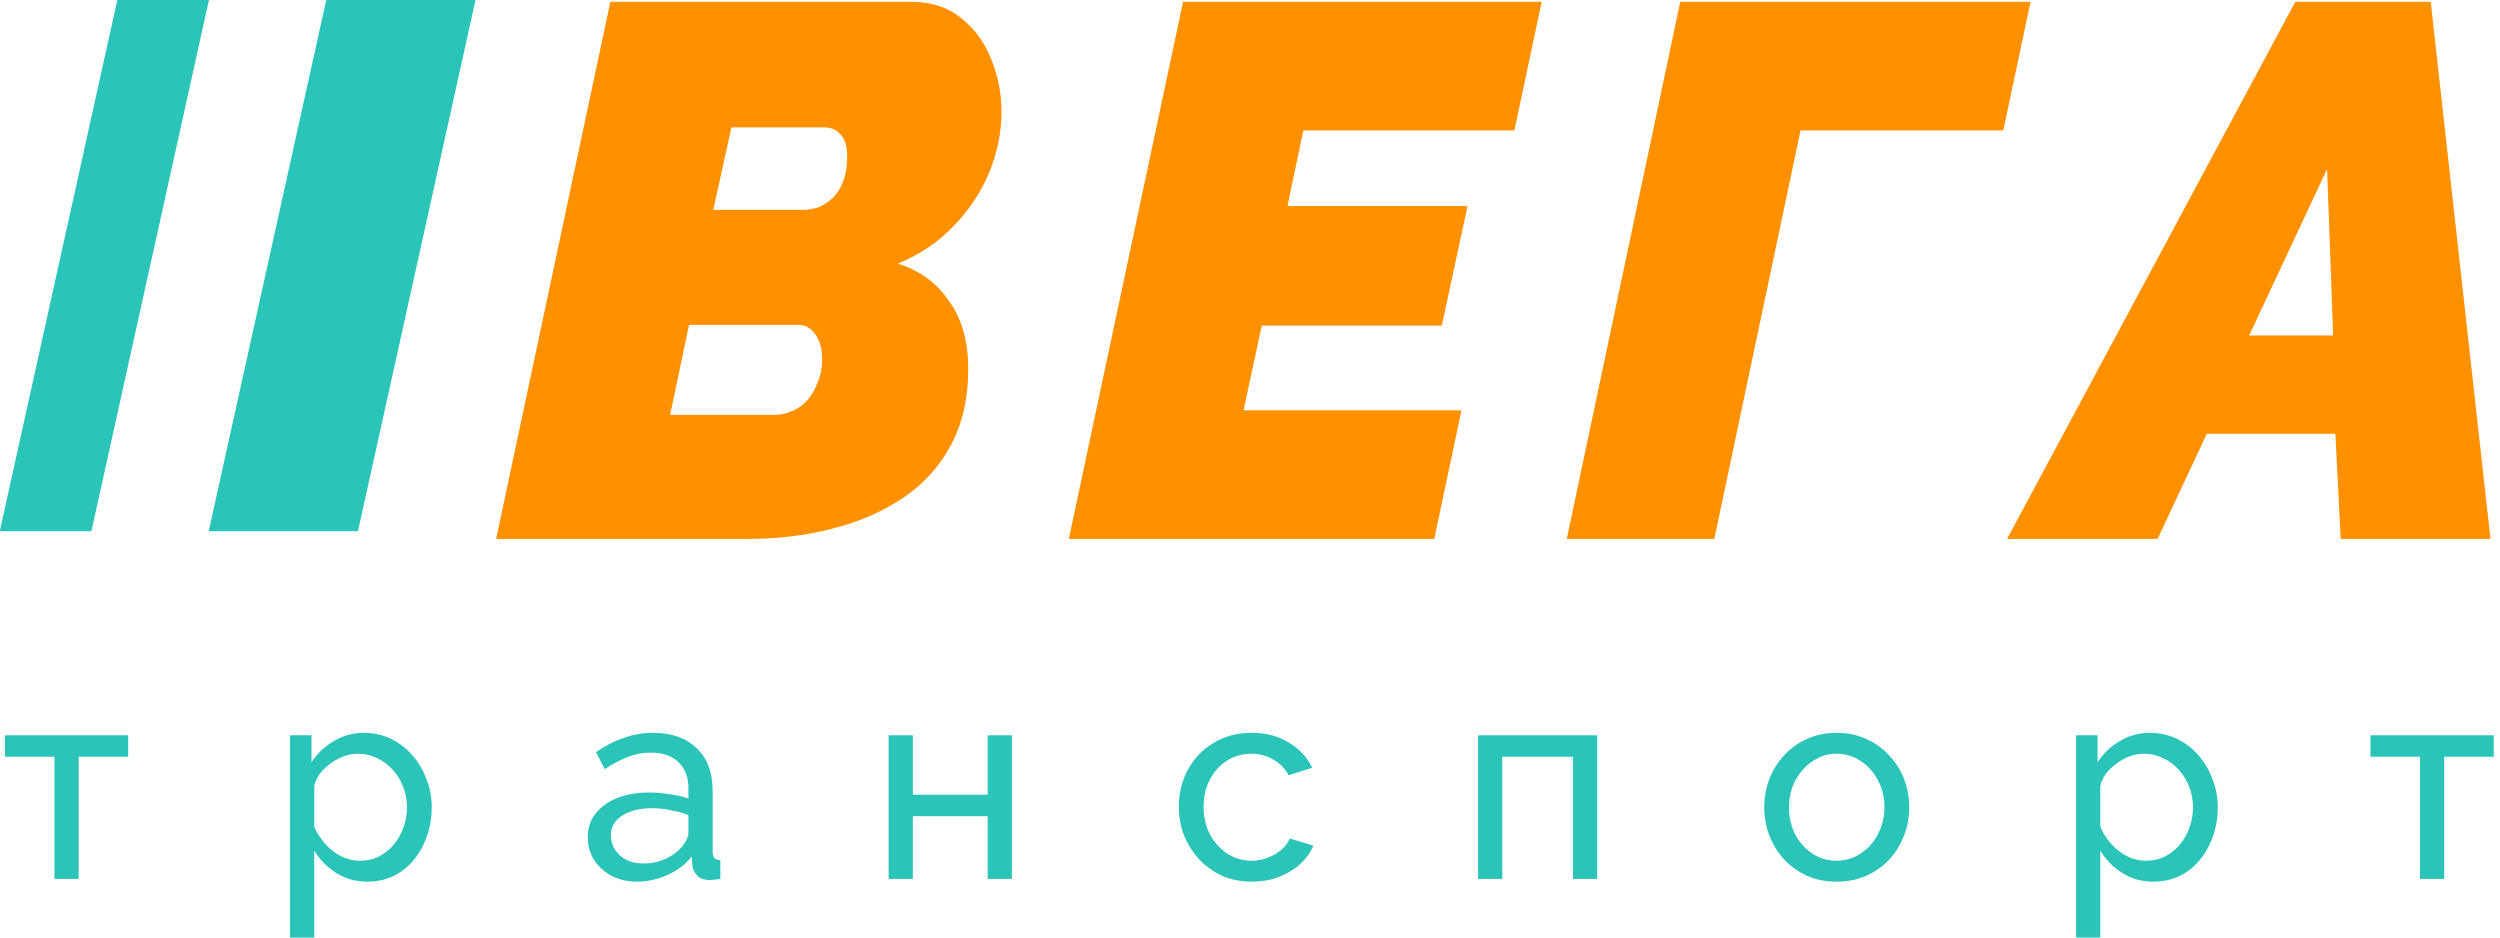
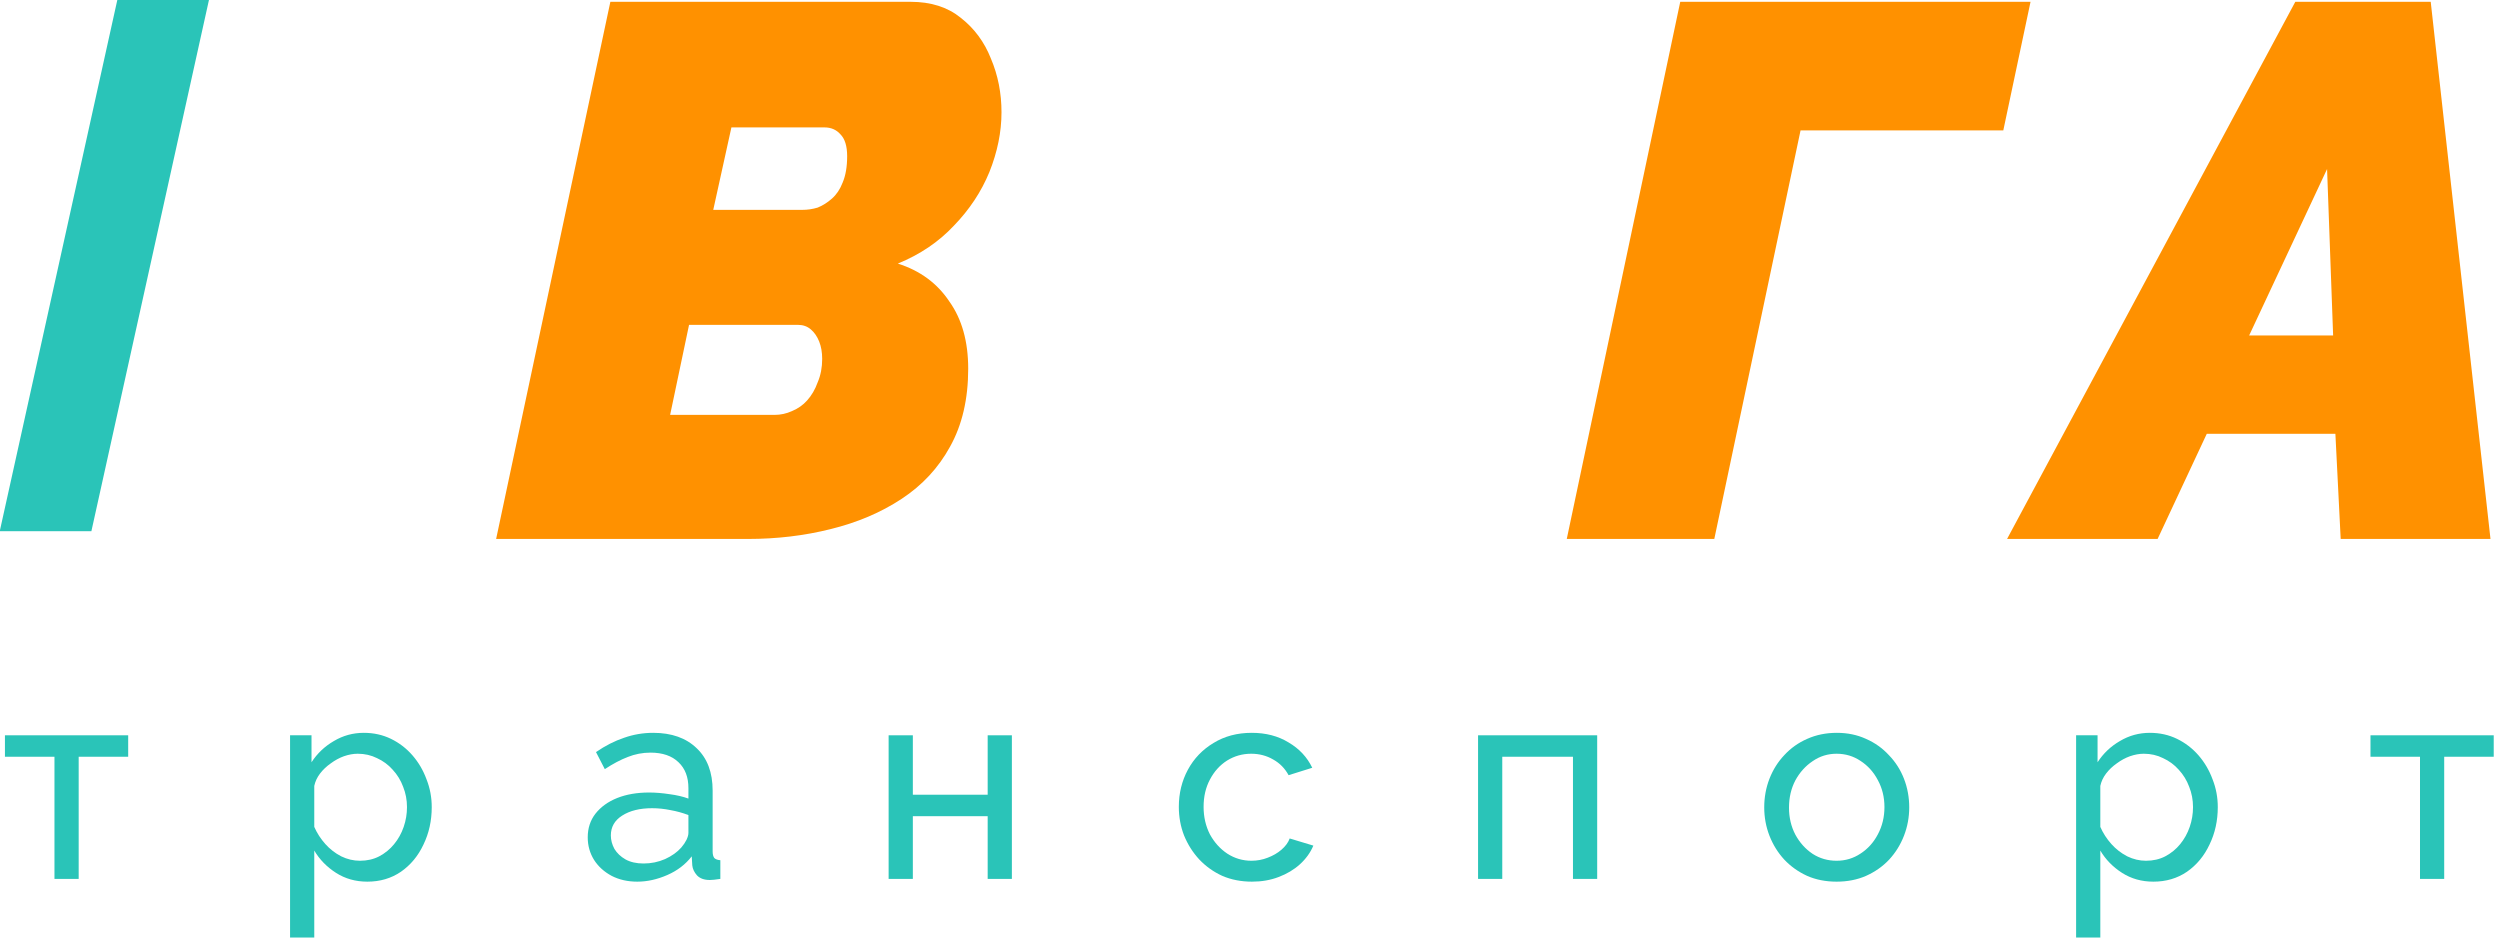
<svg xmlns="http://www.w3.org/2000/svg" width="160" height="60" viewBox="0 0 160 60" fill="none">
  <path d="M39.063 0.116H58.285C59.577 0.116 60.642 0.455 61.481 1.133C62.352 1.811 62.998 2.682 63.418 3.748C63.87 4.813 64.096 5.959 64.096 7.185C64.096 8.444 63.837 9.719 63.321 11.011C62.804 12.269 62.046 13.415 61.045 14.448C60.077 15.481 58.883 16.288 57.462 16.869C58.883 17.321 59.98 18.128 60.755 19.29C61.562 20.42 61.965 21.856 61.965 23.599C61.965 25.536 61.578 27.198 60.803 28.587C60.061 29.942 59.028 31.056 57.704 31.927C56.381 32.799 54.864 33.444 53.153 33.864C51.474 34.284 49.715 34.493 47.875 34.493H31.752L39.063 0.116ZM49.57 26.553C49.957 26.553 50.329 26.472 50.684 26.311C51.071 26.149 51.394 25.923 51.652 25.633C51.943 25.31 52.169 24.923 52.33 24.471C52.524 24.019 52.62 23.519 52.62 22.97C52.62 22.55 52.556 22.179 52.427 21.856C52.298 21.534 52.12 21.275 51.894 21.082C51.668 20.888 51.394 20.791 51.071 20.791H44.099L42.888 26.553H49.57ZM51.361 13.431C51.684 13.431 52.007 13.383 52.33 13.286C52.653 13.157 52.959 12.963 53.25 12.705C53.54 12.447 53.766 12.108 53.928 11.688C54.121 11.236 54.218 10.672 54.218 9.994C54.218 9.348 54.073 8.88 53.782 8.59C53.524 8.299 53.185 8.154 52.766 8.154H46.81L45.648 13.431H51.361Z" fill="#FF9100" />
-   <path d="M75.716 0.116H98.666L96.923 8.347H83.414L82.397 13.189H93.921L92.275 20.84H80.751L79.589 26.262H93.534L91.791 34.493H68.404L75.716 0.116Z" fill="#FF9100" />
  <path d="M100.273 34.493L107.536 0.116H129.954L128.211 8.347H115.235L109.715 34.493H100.273Z" fill="#FF9100" />
  <path d="M146.899 0.116H155.566L159.391 34.493H149.804L149.465 27.763H141.234L138.087 34.493H128.452L146.899 0.116ZM149.32 21.469L148.933 10.817L143.946 21.469H149.32Z" fill="#FF9100" />
  <path d="M3.486 56.25V48.432H0.316V47.059H8.204V48.432H5.035V56.25H3.486Z" fill="#2AC4B8" />
  <path d="M23.512 56.426C22.76 56.426 22.091 56.238 21.504 55.862C20.918 55.487 20.454 55.011 20.113 54.436V60H18.564V47.059H19.937V48.785C20.301 48.221 20.777 47.769 21.363 47.429C21.95 47.077 22.59 46.901 23.283 46.901C23.916 46.901 24.497 47.03 25.026 47.288C25.554 47.546 26.012 47.898 26.399 48.344C26.786 48.79 27.086 49.301 27.297 49.876C27.52 50.44 27.631 51.032 27.631 51.654C27.631 52.523 27.456 53.321 27.103 54.049C26.763 54.777 26.282 55.358 25.66 55.792C25.038 56.215 24.322 56.426 23.512 56.426ZM23.036 55.088C23.494 55.088 23.905 54.994 24.269 54.806C24.644 54.606 24.961 54.348 25.219 54.031C25.489 53.703 25.695 53.333 25.836 52.922C25.977 52.511 26.047 52.089 26.047 51.654C26.047 51.197 25.965 50.762 25.8 50.352C25.648 49.941 25.425 49.577 25.131 49.26C24.85 48.943 24.515 48.697 24.128 48.52C23.752 48.333 23.341 48.239 22.895 48.239C22.614 48.239 22.32 48.292 22.015 48.397C21.721 48.503 21.44 48.655 21.17 48.855C20.9 49.043 20.671 49.26 20.483 49.506C20.295 49.753 20.172 50.017 20.113 50.299V52.922C20.29 53.321 20.524 53.685 20.818 54.014C21.111 54.342 21.452 54.606 21.839 54.806C22.226 54.994 22.625 55.088 23.036 55.088Z" fill="#2AC4B8" />
  <path d="M37.615 53.591C37.615 53.004 37.78 52.5 38.108 52.077C38.449 51.643 38.912 51.308 39.499 51.073C40.086 50.839 40.767 50.721 41.542 50.721C41.953 50.721 42.387 50.757 42.845 50.827C43.302 50.886 43.707 50.98 44.059 51.109V50.44C44.059 49.735 43.848 49.184 43.426 48.785C43.003 48.374 42.404 48.168 41.63 48.168C41.125 48.168 40.638 48.262 40.168 48.45C39.711 48.626 39.224 48.884 38.707 49.225L38.144 48.133C38.742 47.722 39.341 47.417 39.94 47.218C40.538 47.006 41.16 46.901 41.806 46.901C42.98 46.901 43.907 47.229 44.588 47.887C45.269 48.532 45.609 49.436 45.609 50.598V54.489C45.609 54.677 45.644 54.818 45.715 54.912C45.797 54.994 45.926 55.041 46.102 55.053V56.25C45.949 56.273 45.814 56.291 45.697 56.303C45.591 56.314 45.503 56.32 45.433 56.32C45.069 56.32 44.793 56.221 44.605 56.021C44.429 55.821 44.33 55.61 44.306 55.387L44.271 54.806C43.872 55.322 43.349 55.722 42.704 56.003C42.058 56.285 41.419 56.426 40.785 56.426C40.174 56.426 39.629 56.303 39.147 56.056C38.666 55.798 38.29 55.458 38.02 55.035C37.75 54.601 37.615 54.119 37.615 53.591ZM43.602 54.243C43.743 54.078 43.854 53.914 43.936 53.75C44.018 53.574 44.059 53.427 44.059 53.309V52.165C43.696 52.024 43.314 51.919 42.915 51.848C42.516 51.766 42.123 51.725 41.735 51.725C40.949 51.725 40.309 51.883 39.816 52.2C39.335 52.505 39.094 52.928 39.094 53.468C39.094 53.761 39.171 54.049 39.323 54.331C39.488 54.601 39.722 54.824 40.028 55C40.344 55.176 40.732 55.264 41.19 55.264C41.671 55.264 42.129 55.17 42.563 54.982C42.997 54.783 43.343 54.536 43.602 54.243Z" fill="#2AC4B8" />
  <path d="M56.872 56.25V47.059H58.422V50.862H63.211V47.059H64.76V56.25H63.211V52.236H58.422V56.25H56.872Z" fill="#2AC4B8" />
  <path d="M80.128 56.426C79.436 56.426 78.802 56.303 78.227 56.056C77.663 55.798 77.17 55.446 76.748 55C76.337 54.554 76.014 54.043 75.779 53.468C75.556 52.893 75.445 52.282 75.445 51.637C75.445 50.768 75.639 49.976 76.026 49.26C76.413 48.544 76.959 47.975 77.663 47.552C78.368 47.118 79.183 46.901 80.111 46.901C81.015 46.901 81.801 47.106 82.47 47.517C83.151 47.916 83.656 48.456 83.984 49.137L82.47 49.612C82.235 49.178 81.907 48.843 81.484 48.608C81.061 48.362 80.592 48.239 80.076 48.239C79.512 48.239 78.996 48.386 78.526 48.679C78.068 48.972 77.704 49.377 77.434 49.894C77.165 50.398 77.03 50.98 77.03 51.637C77.03 52.282 77.165 52.869 77.434 53.398C77.716 53.914 78.086 54.325 78.544 54.63C79.013 54.935 79.53 55.088 80.093 55.088C80.457 55.088 80.803 55.023 81.132 54.894C81.472 54.765 81.766 54.595 82.012 54.383C82.27 54.16 82.447 53.92 82.54 53.662L84.055 54.119C83.867 54.566 83.579 54.965 83.192 55.317C82.816 55.657 82.364 55.927 81.836 56.127C81.32 56.326 80.751 56.426 80.128 56.426Z" fill="#2AC4B8" />
  <path d="M94.596 56.25V47.059H102.22V56.25H100.67V48.432H96.145V56.25H94.596Z" fill="#2AC4B8" />
  <path d="M117.542 56.426C116.849 56.426 116.221 56.303 115.658 56.056C115.094 55.798 114.607 55.452 114.196 55.017C113.785 54.571 113.469 54.061 113.245 53.486C113.022 52.91 112.911 52.306 112.911 51.672C112.911 51.026 113.022 50.416 113.245 49.841C113.469 49.266 113.785 48.761 114.196 48.327C114.607 47.881 115.094 47.535 115.658 47.288C116.233 47.03 116.867 46.901 117.559 46.901C118.24 46.901 118.862 47.03 119.425 47.288C119.989 47.535 120.476 47.881 120.887 48.327C121.309 48.761 121.632 49.266 121.855 49.841C122.078 50.416 122.19 51.026 122.19 51.672C122.19 52.306 122.078 52.91 121.855 53.486C121.632 54.061 121.315 54.571 120.904 55.017C120.494 55.452 120.001 55.798 119.425 56.056C118.862 56.303 118.234 56.426 117.542 56.426ZM114.496 51.69C114.496 52.324 114.631 52.899 114.901 53.415C115.182 53.932 115.552 54.342 116.01 54.648C116.468 54.941 116.978 55.088 117.542 55.088C118.105 55.088 118.616 54.935 119.073 54.63C119.543 54.325 119.913 53.914 120.183 53.398C120.464 52.869 120.605 52.288 120.605 51.654C120.605 51.021 120.464 50.446 120.183 49.929C119.913 49.413 119.543 49.002 119.073 48.697C118.616 48.391 118.105 48.239 117.542 48.239C116.978 48.239 116.468 48.397 116.01 48.714C115.552 49.019 115.182 49.43 114.901 49.947C114.631 50.463 114.496 51.044 114.496 51.69Z" fill="#2AC4B8" />
  <path d="M137.818 56.426C137.067 56.426 136.398 56.238 135.811 55.862C135.224 55.487 134.76 55.011 134.42 54.436V60H132.871V47.059H134.244V48.785C134.608 48.221 135.083 47.769 135.67 47.429C136.257 47.077 136.897 46.901 137.589 46.901C138.223 46.901 138.804 47.03 139.332 47.288C139.86 47.546 140.318 47.898 140.706 48.344C141.093 48.79 141.392 49.301 141.604 49.876C141.827 50.44 141.938 51.032 141.938 51.654C141.938 52.523 141.762 53.321 141.41 54.049C141.069 54.777 140.588 55.358 139.966 55.792C139.344 56.215 138.628 56.426 137.818 56.426ZM137.343 55.088C137.8 55.088 138.211 54.994 138.575 54.806C138.951 54.606 139.268 54.348 139.526 54.031C139.796 53.703 140.001 53.333 140.142 52.922C140.283 52.511 140.353 52.089 140.353 51.654C140.353 51.197 140.271 50.762 140.107 50.352C139.954 49.941 139.731 49.577 139.438 49.26C139.156 48.943 138.822 48.697 138.434 48.52C138.059 48.333 137.648 48.239 137.202 48.239C136.92 48.239 136.627 48.292 136.322 48.397C136.028 48.503 135.746 48.655 135.476 48.855C135.206 49.043 134.978 49.26 134.79 49.506C134.602 49.753 134.479 50.017 134.42 50.299V52.922C134.596 53.321 134.831 53.685 135.124 54.014C135.418 54.342 135.758 54.606 136.145 54.806C136.533 54.994 136.932 55.088 137.343 55.088Z" fill="#2AC4B8" />
-   <path d="M154.88 56.25V48.432H151.711V47.059H159.598V48.432H156.429V56.25H154.88Z" fill="#2AC4B8" />
-   <rect width="9.552" height="34.834" transform="matrix(1 0 -0.216 0.976 20.881 0)" fill="#2AC4B8" />
+   <path d="M154.88 56.25V48.432H151.711V47.059H159.598V48.432H156.429V56.25H154.88" fill="#2AC4B8" />
  <rect width="5.865" height="34.834" transform="matrix(1 0 -0.216 0.976 7.508 0)" fill="#2AC4B8" />
</svg>